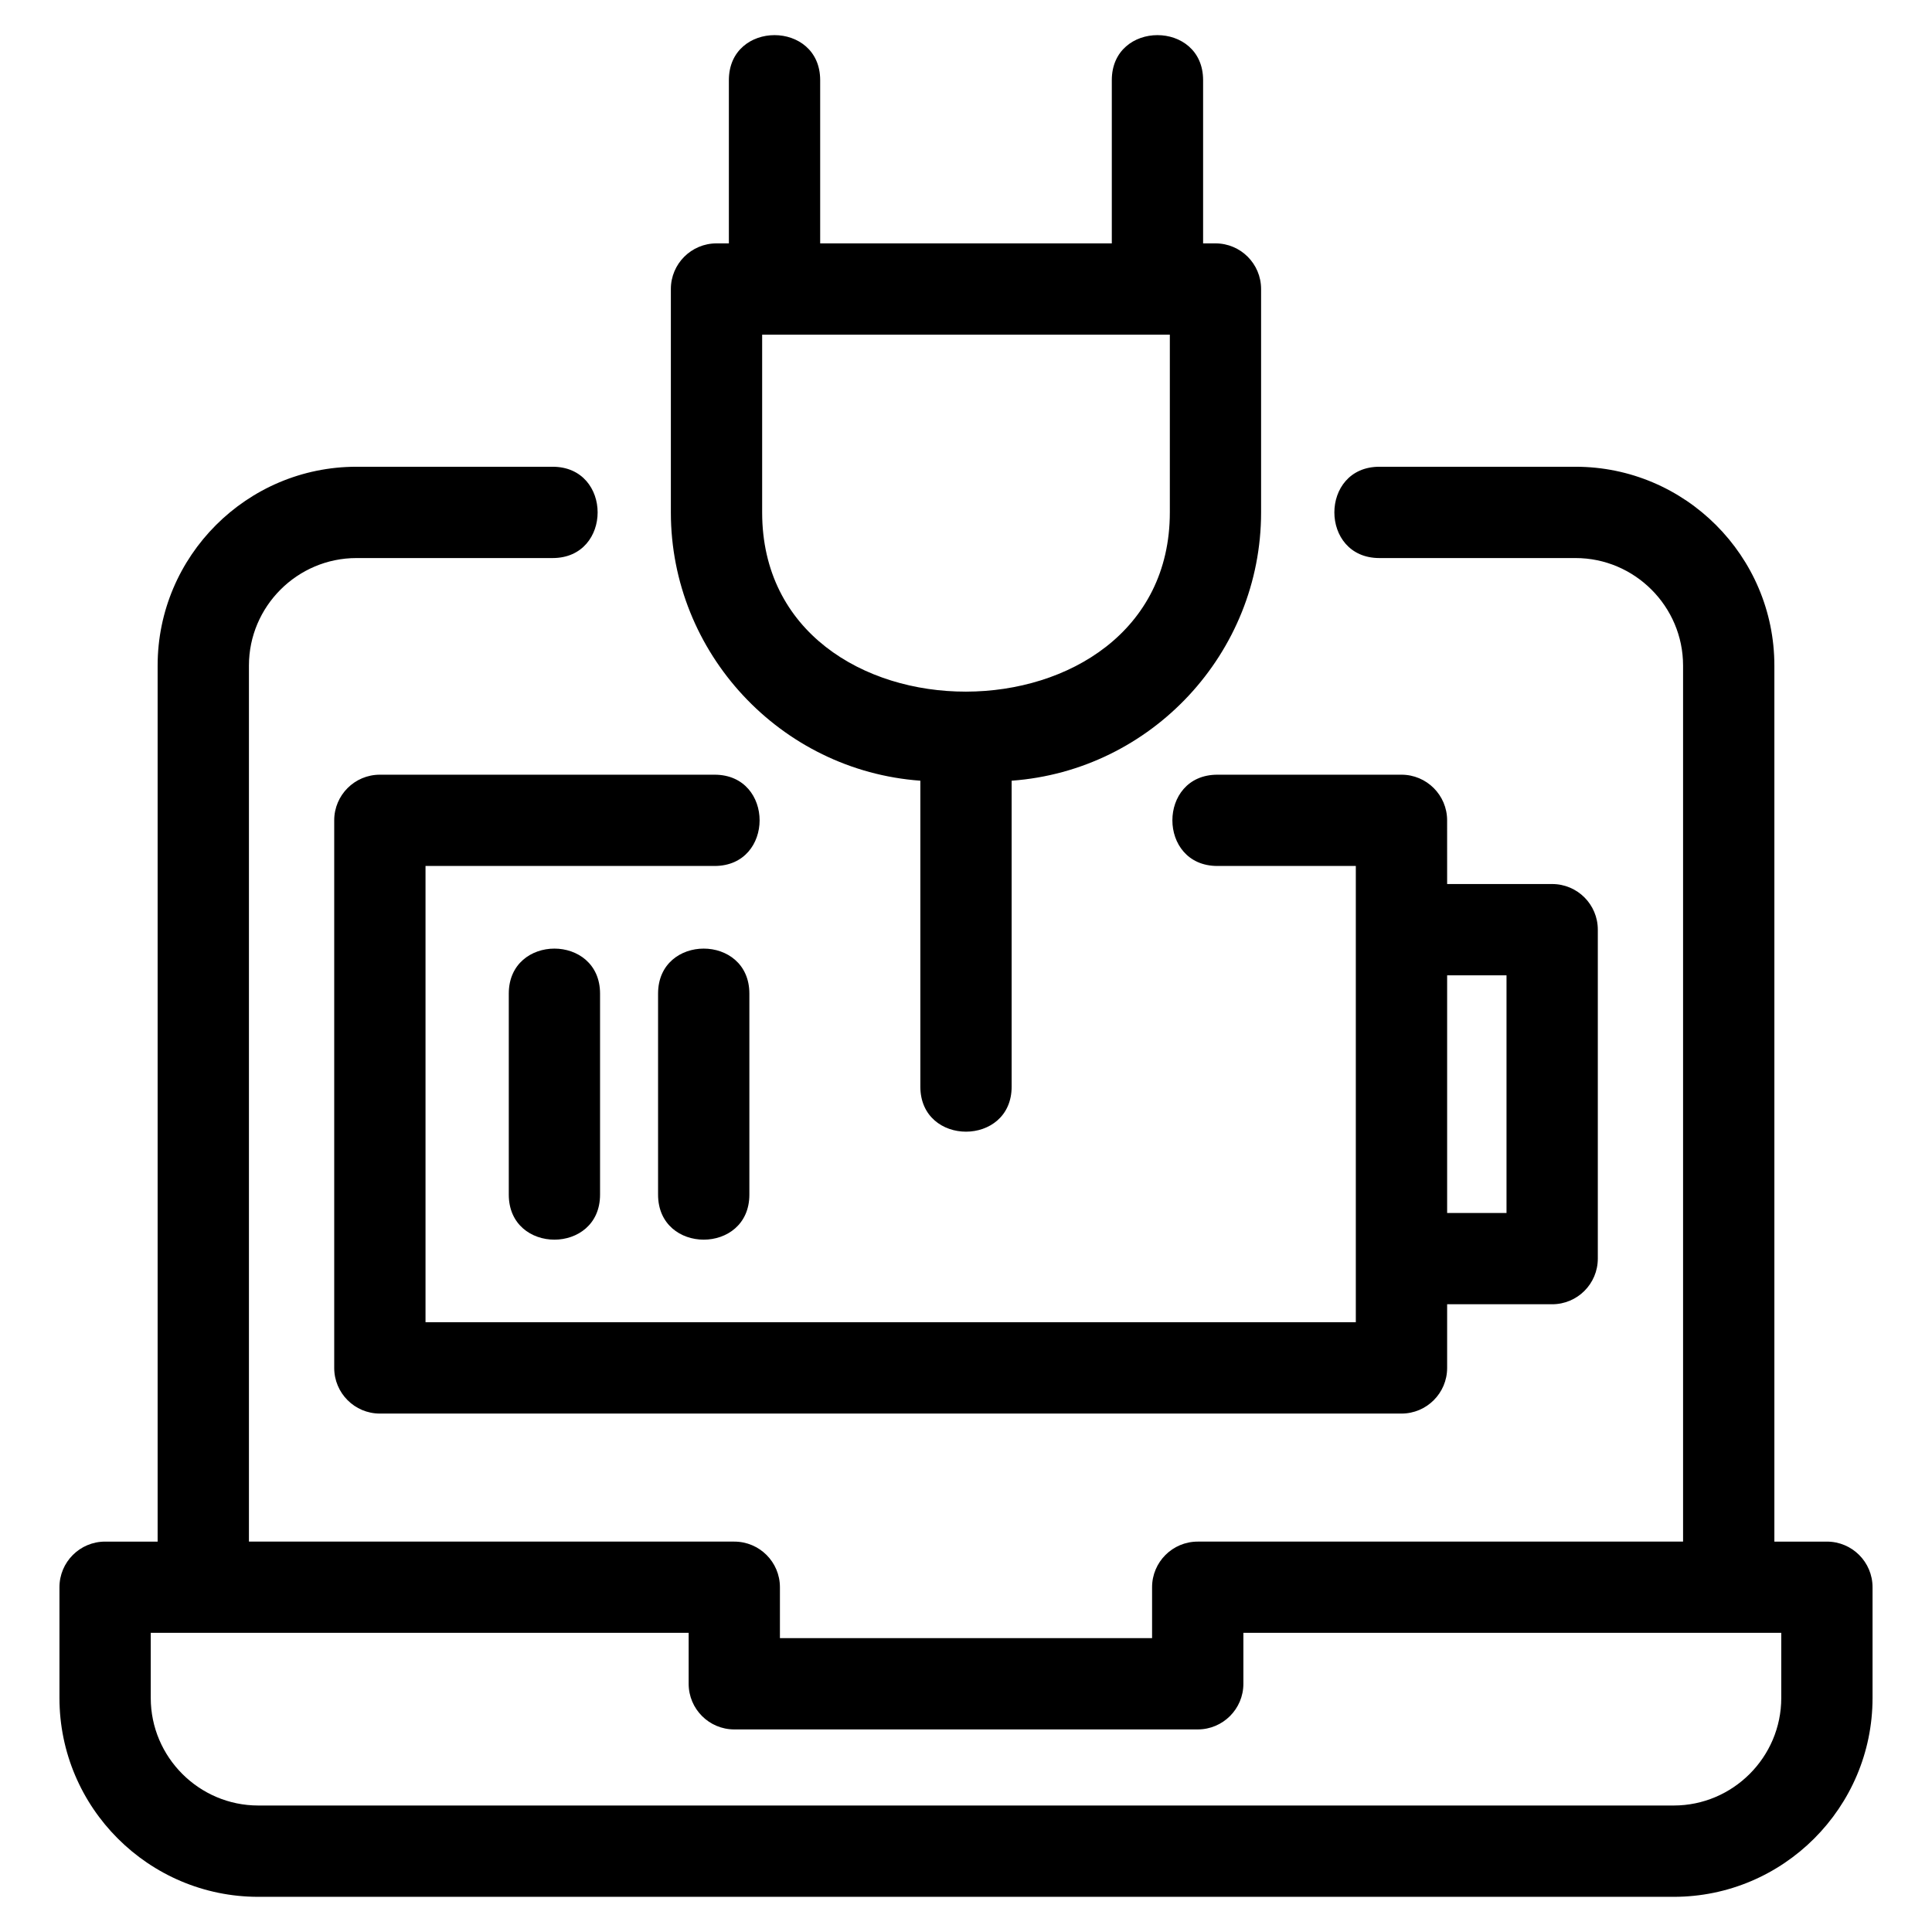
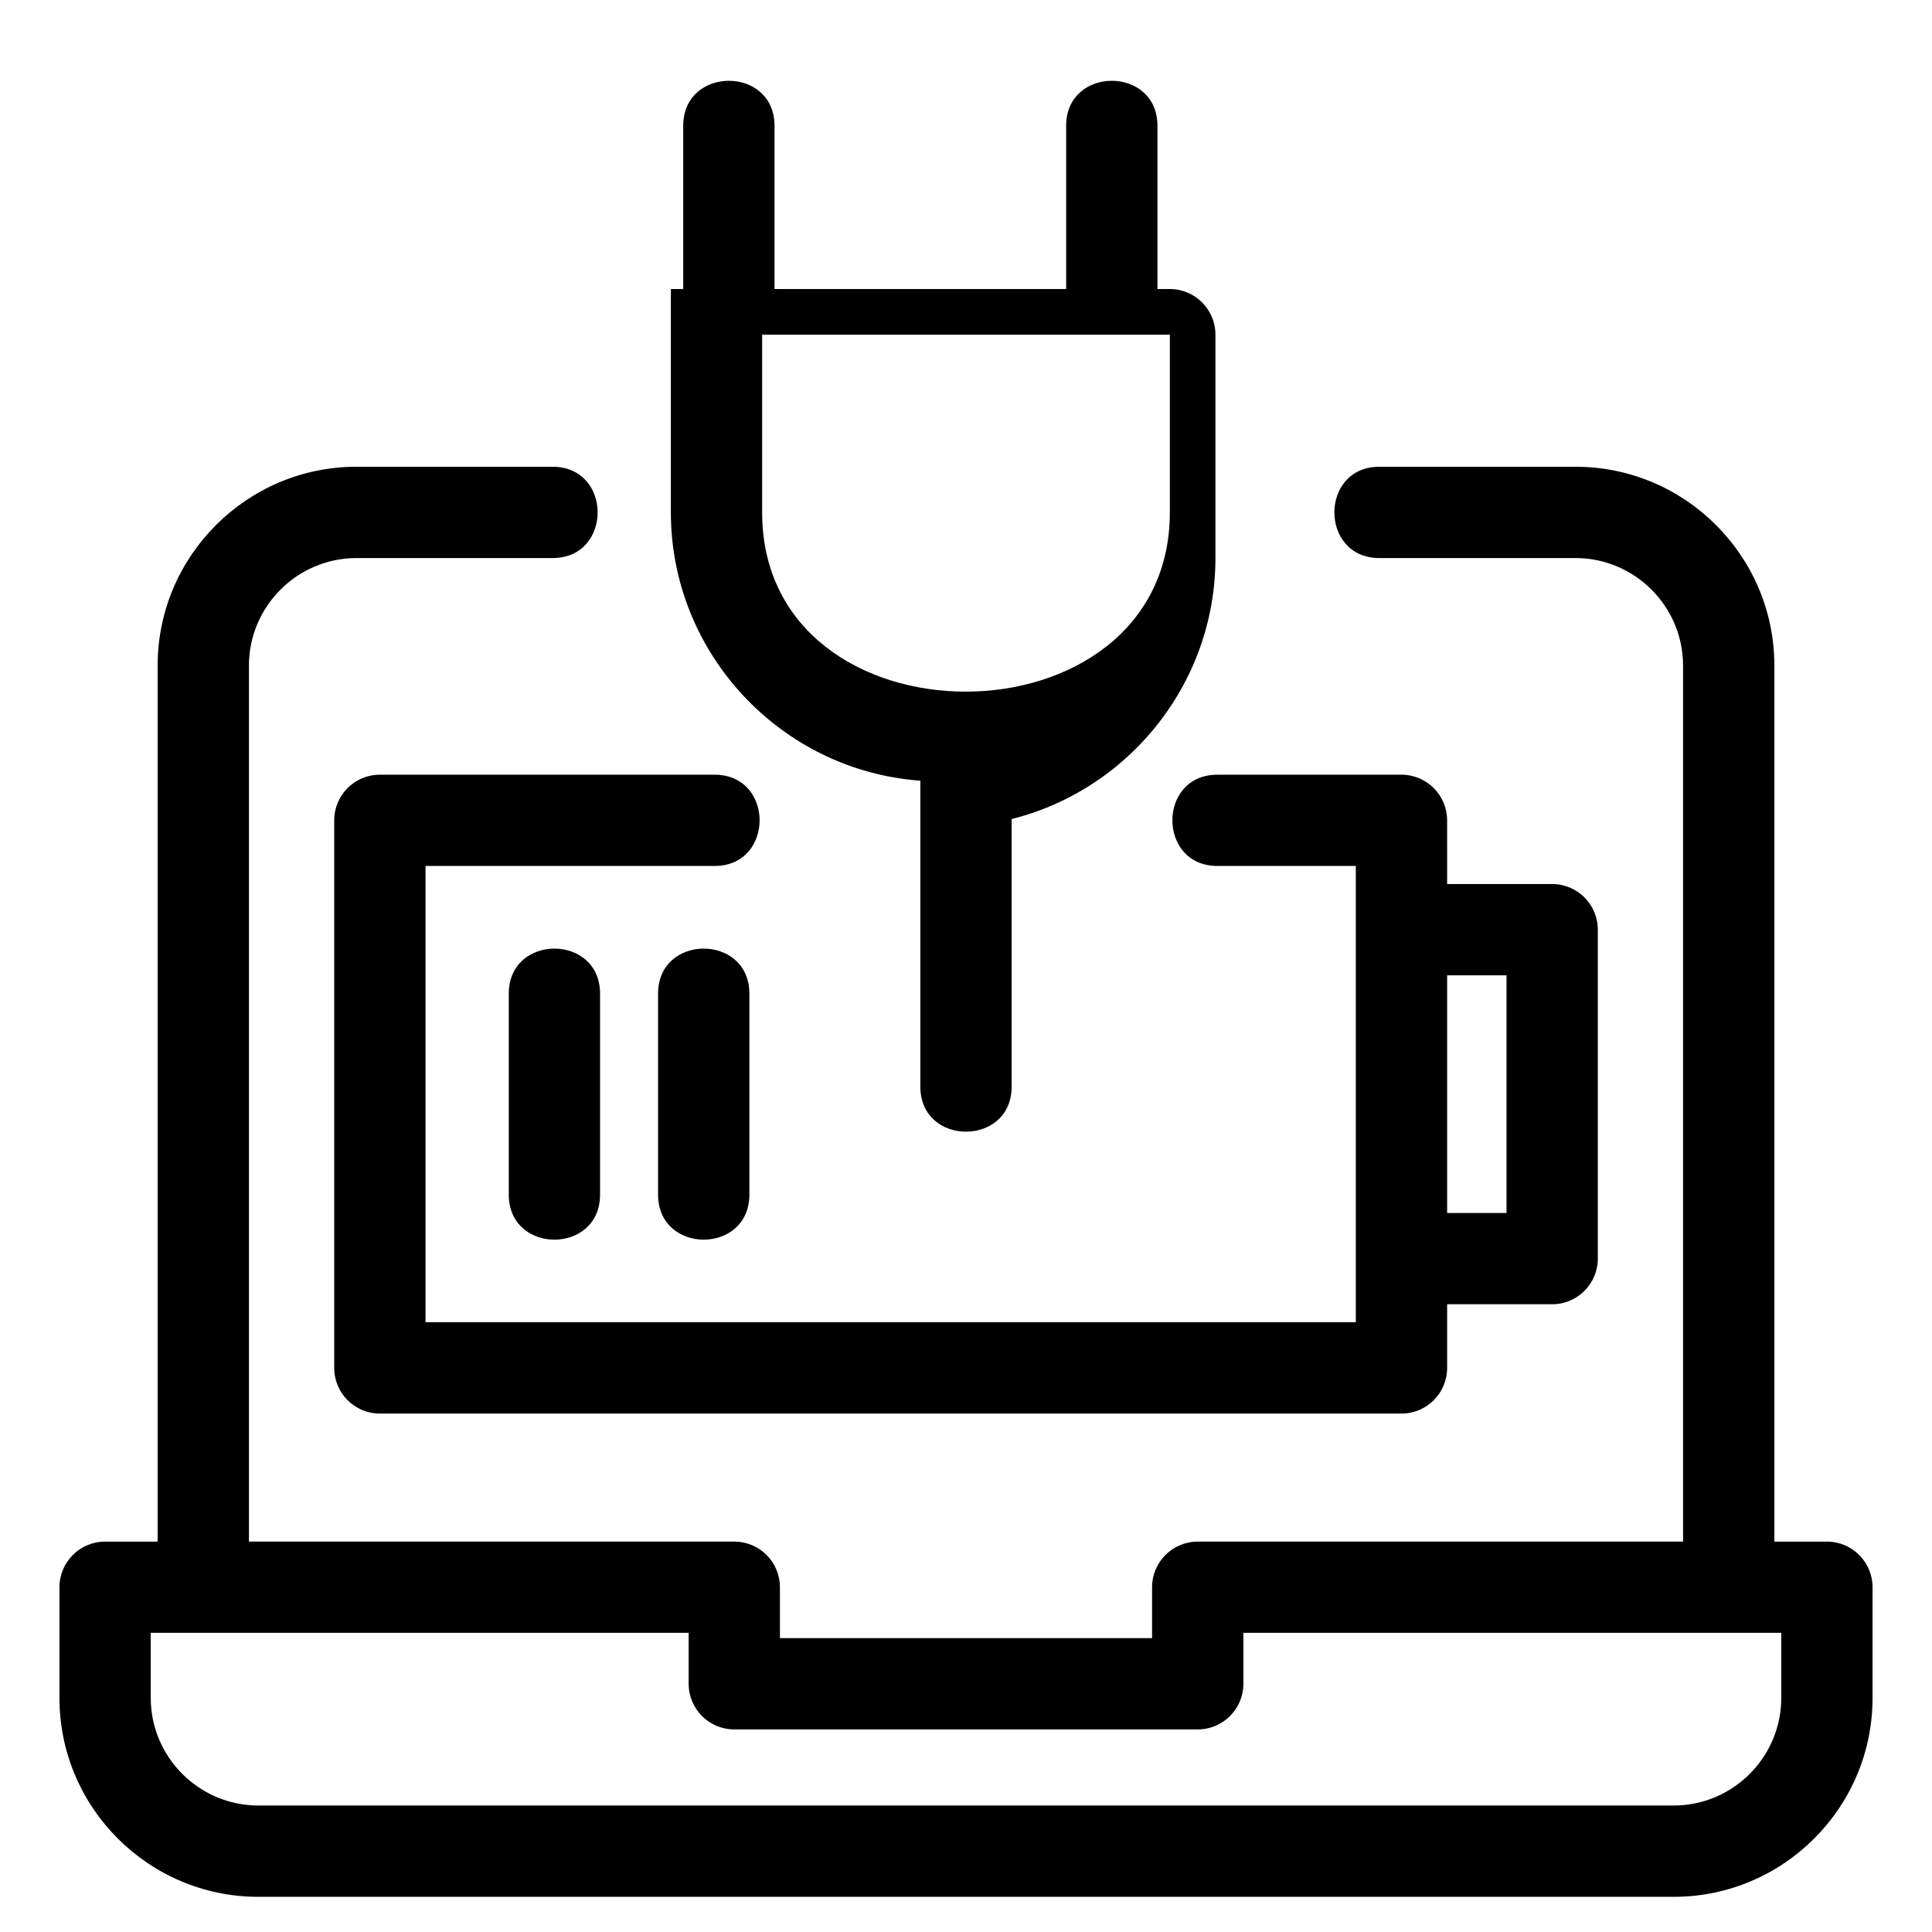
<svg xmlns="http://www.w3.org/2000/svg" fill="#000000" width="800px" height="800px" version="1.1" viewBox="144 144 512 512">
-   <path d="m509.55 291.89c-15.906 0-15.906-24.195 0-24.195h51.988c29.031 0 52.688 23.652 52.688 52.688v232.16h13.918c6.684 0 12.098 5.414 12.098 12.09v29.359c0 29.039-23.652 52.688-52.688 52.688h-375.11c-29.031 0-52.688-23.648-52.688-52.688v-29.359c0-6.676 5.414-12.09 12.098-12.09h13.918v-232.16c0-29.031 23.652-52.688 52.688-52.688h51.988c15.906 0 15.906 24.195 0 24.195h-51.988c-15.672 0-28.492 12.816-28.492 28.492v232.16h128.62c6.684 0 12.098 5.414 12.098 12.09v13.496h98.625v-13.496c0-6.676 5.414-12.09 12.098-12.09h128.62v-232.16c0-15.672-12.816-28.492-28.492-28.492zm-166.96 168.7c0 15.91-24.195 15.91-24.195 0v-53.27c0-15.906 24.195-15.906 24.195 0zm-39.57 0c0 15.91-24.188 15.91-24.188 0v-53.27c0-15.906 24.188-15.906 24.188 0zm240.22-58.125h-15.734v62.988h15.734zm-15.734-24.188h27.832c6.684 0 12.098 5.414 12.098 12.09v87.176c0 6.684-5.414 12.098-12.098 12.098h-27.832v16.871c0 6.676-5.422 12.098-12.098 12.098h-270.74c-6.684 0-12.098-5.422-12.098-12.098v-145.11c0-6.684 5.414-12.098 12.098-12.098h88.703c15.91 0 15.91 24.188 0 24.188h-76.605v120.91h246.54v-120.91h-36.68c-15.91 0-15.91-24.188 0-24.188h48.777c6.676 0 12.098 5.414 12.098 12.098zm-115.41-27.383v81.078c0 15.91-24.195 15.91-24.195 0v-81.078c-37.098-2.691-66.117-33.863-66.117-71.102v-59.195c0-6.684 5.422-12.098 12.098-12.098h3.277v-43.254c0-15.91 24.195-15.91 24.195 0v43.254h77.285v-43.254c0-15.91 24.195-15.91 24.195 0v43.254h3.277c6.676 0 12.09 5.414 12.09 12.098v59.195c0 37.246-29.016 68.414-66.109 71.102zm41.922-71.102v-47.098h-108.04v47.098c0 63.473 108.04 63.195 108.04 0zm148.11 296.93h-128.62v13.496c0 6.684-5.422 12.098-12.098 12.098h-122.82c-6.676 0-12.09-5.414-12.09-12.098v-13.496h-142.55v17.262c0 15.68 12.816 28.496 28.496 28.496h375.11c15.672 0 28.496-12.816 28.496-28.496v-17.262h-13.926z" />
+   <path d="m509.55 291.89c-15.906 0-15.906-24.195 0-24.195h51.988c29.031 0 52.688 23.652 52.688 52.688v232.16h13.918c6.684 0 12.098 5.414 12.098 12.09v29.359c0 29.039-23.652 52.688-52.688 52.688h-375.11c-29.031 0-52.688-23.648-52.688-52.688v-29.359c0-6.676 5.414-12.09 12.098-12.09h13.918v-232.16c0-29.031 23.652-52.688 52.688-52.688h51.988c15.906 0 15.906 24.195 0 24.195h-51.988c-15.672 0-28.492 12.816-28.492 28.492v232.16h128.62c6.684 0 12.098 5.414 12.098 12.09v13.496h98.625v-13.496c0-6.676 5.414-12.09 12.098-12.09h128.62v-232.16c0-15.672-12.816-28.492-28.492-28.492zm-166.96 168.7c0 15.91-24.195 15.91-24.195 0v-53.27c0-15.906 24.195-15.906 24.195 0zm-39.57 0c0 15.91-24.188 15.91-24.188 0v-53.27c0-15.906 24.188-15.906 24.188 0zm240.22-58.125h-15.734v62.988h15.734zm-15.734-24.188h27.832c6.684 0 12.098 5.414 12.098 12.09v87.176c0 6.684-5.414 12.098-12.098 12.098h-27.832v16.871c0 6.676-5.422 12.098-12.098 12.098h-270.74c-6.684 0-12.098-5.422-12.098-12.098v-145.11c0-6.684 5.414-12.098 12.098-12.098h88.703c15.91 0 15.91 24.188 0 24.188h-76.605v120.91h246.54v-120.91h-36.68c-15.91 0-15.91-24.188 0-24.188h48.777c6.676 0 12.098 5.414 12.098 12.098zm-115.41-27.383v81.078c0 15.91-24.195 15.91-24.195 0v-81.078c-37.098-2.691-66.117-33.863-66.117-71.102v-59.195h3.277v-43.254c0-15.91 24.195-15.91 24.195 0v43.254h77.285v-43.254c0-15.91 24.195-15.91 24.195 0v43.254h3.277c6.676 0 12.09 5.414 12.09 12.098v59.195c0 37.246-29.016 68.414-66.109 71.102zm41.922-71.102v-47.098h-108.04v47.098c0 63.473 108.04 63.195 108.04 0zm148.11 296.93h-128.62v13.496c0 6.684-5.422 12.098-12.098 12.098h-122.82c-6.676 0-12.09-5.414-12.09-12.098v-13.496h-142.55v17.262c0 15.68 12.816 28.496 28.496 28.496h375.11c15.672 0 28.496-12.816 28.496-28.496v-17.262h-13.926z" />
</svg>